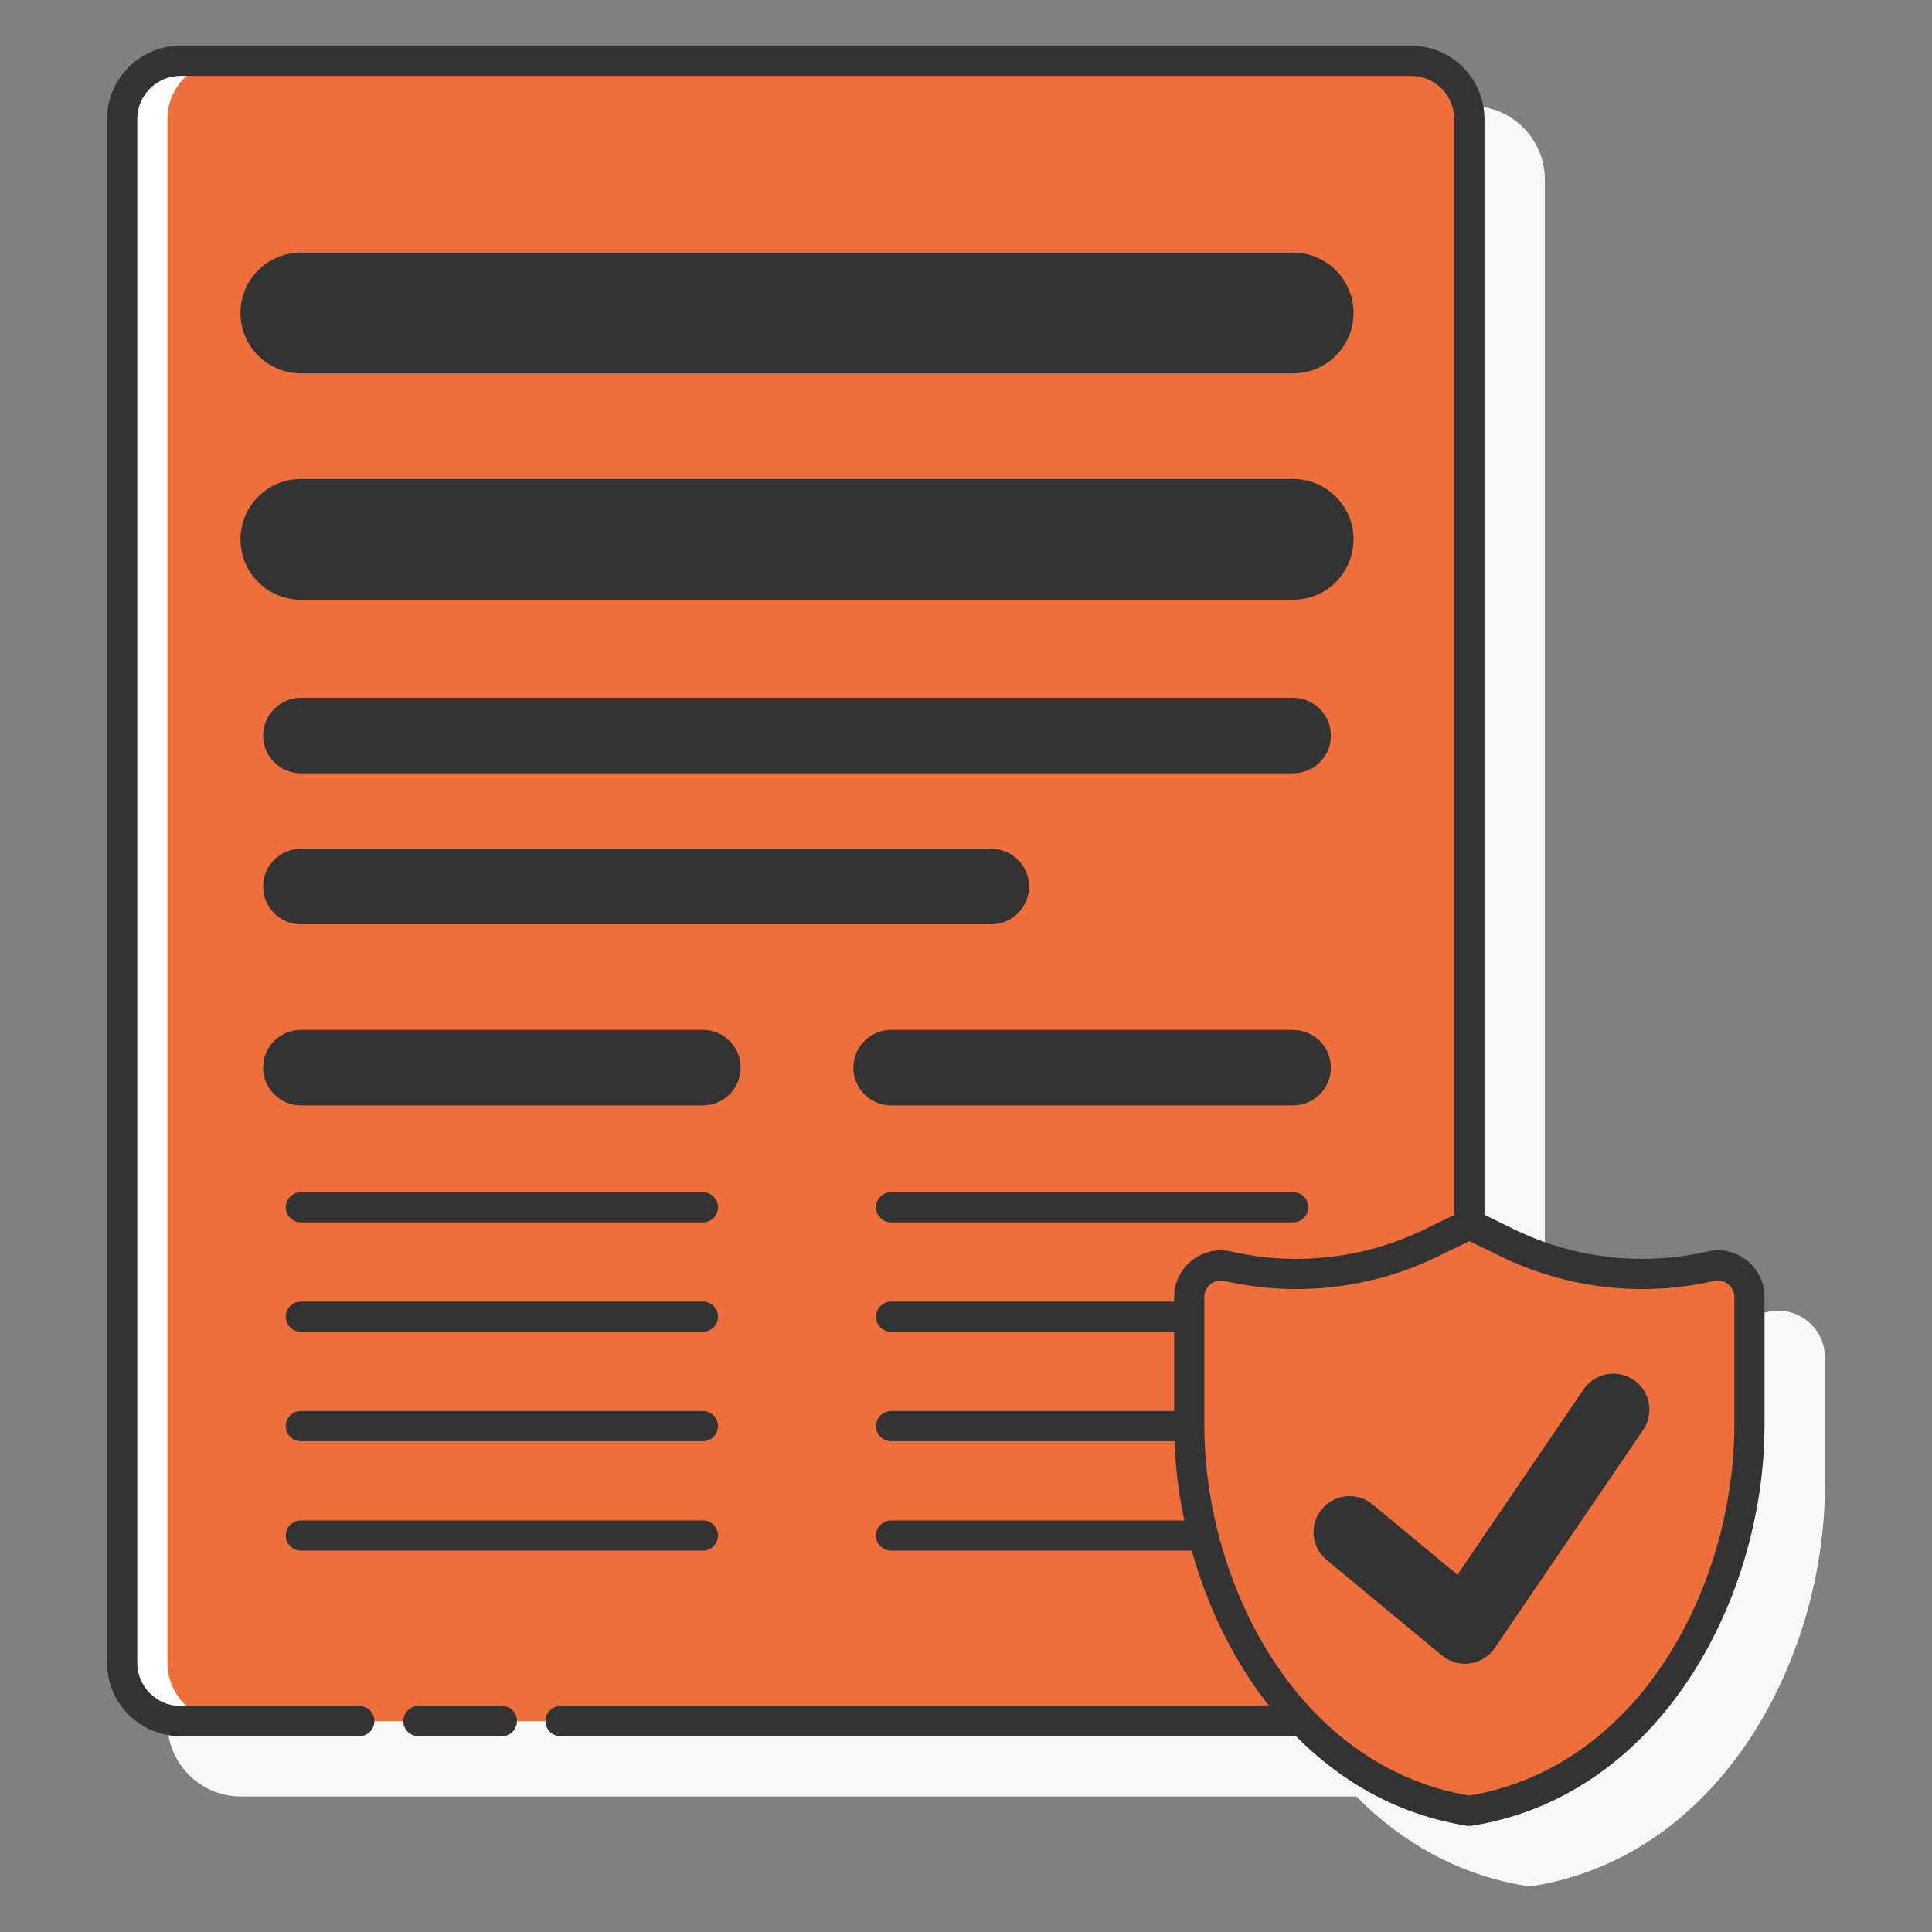
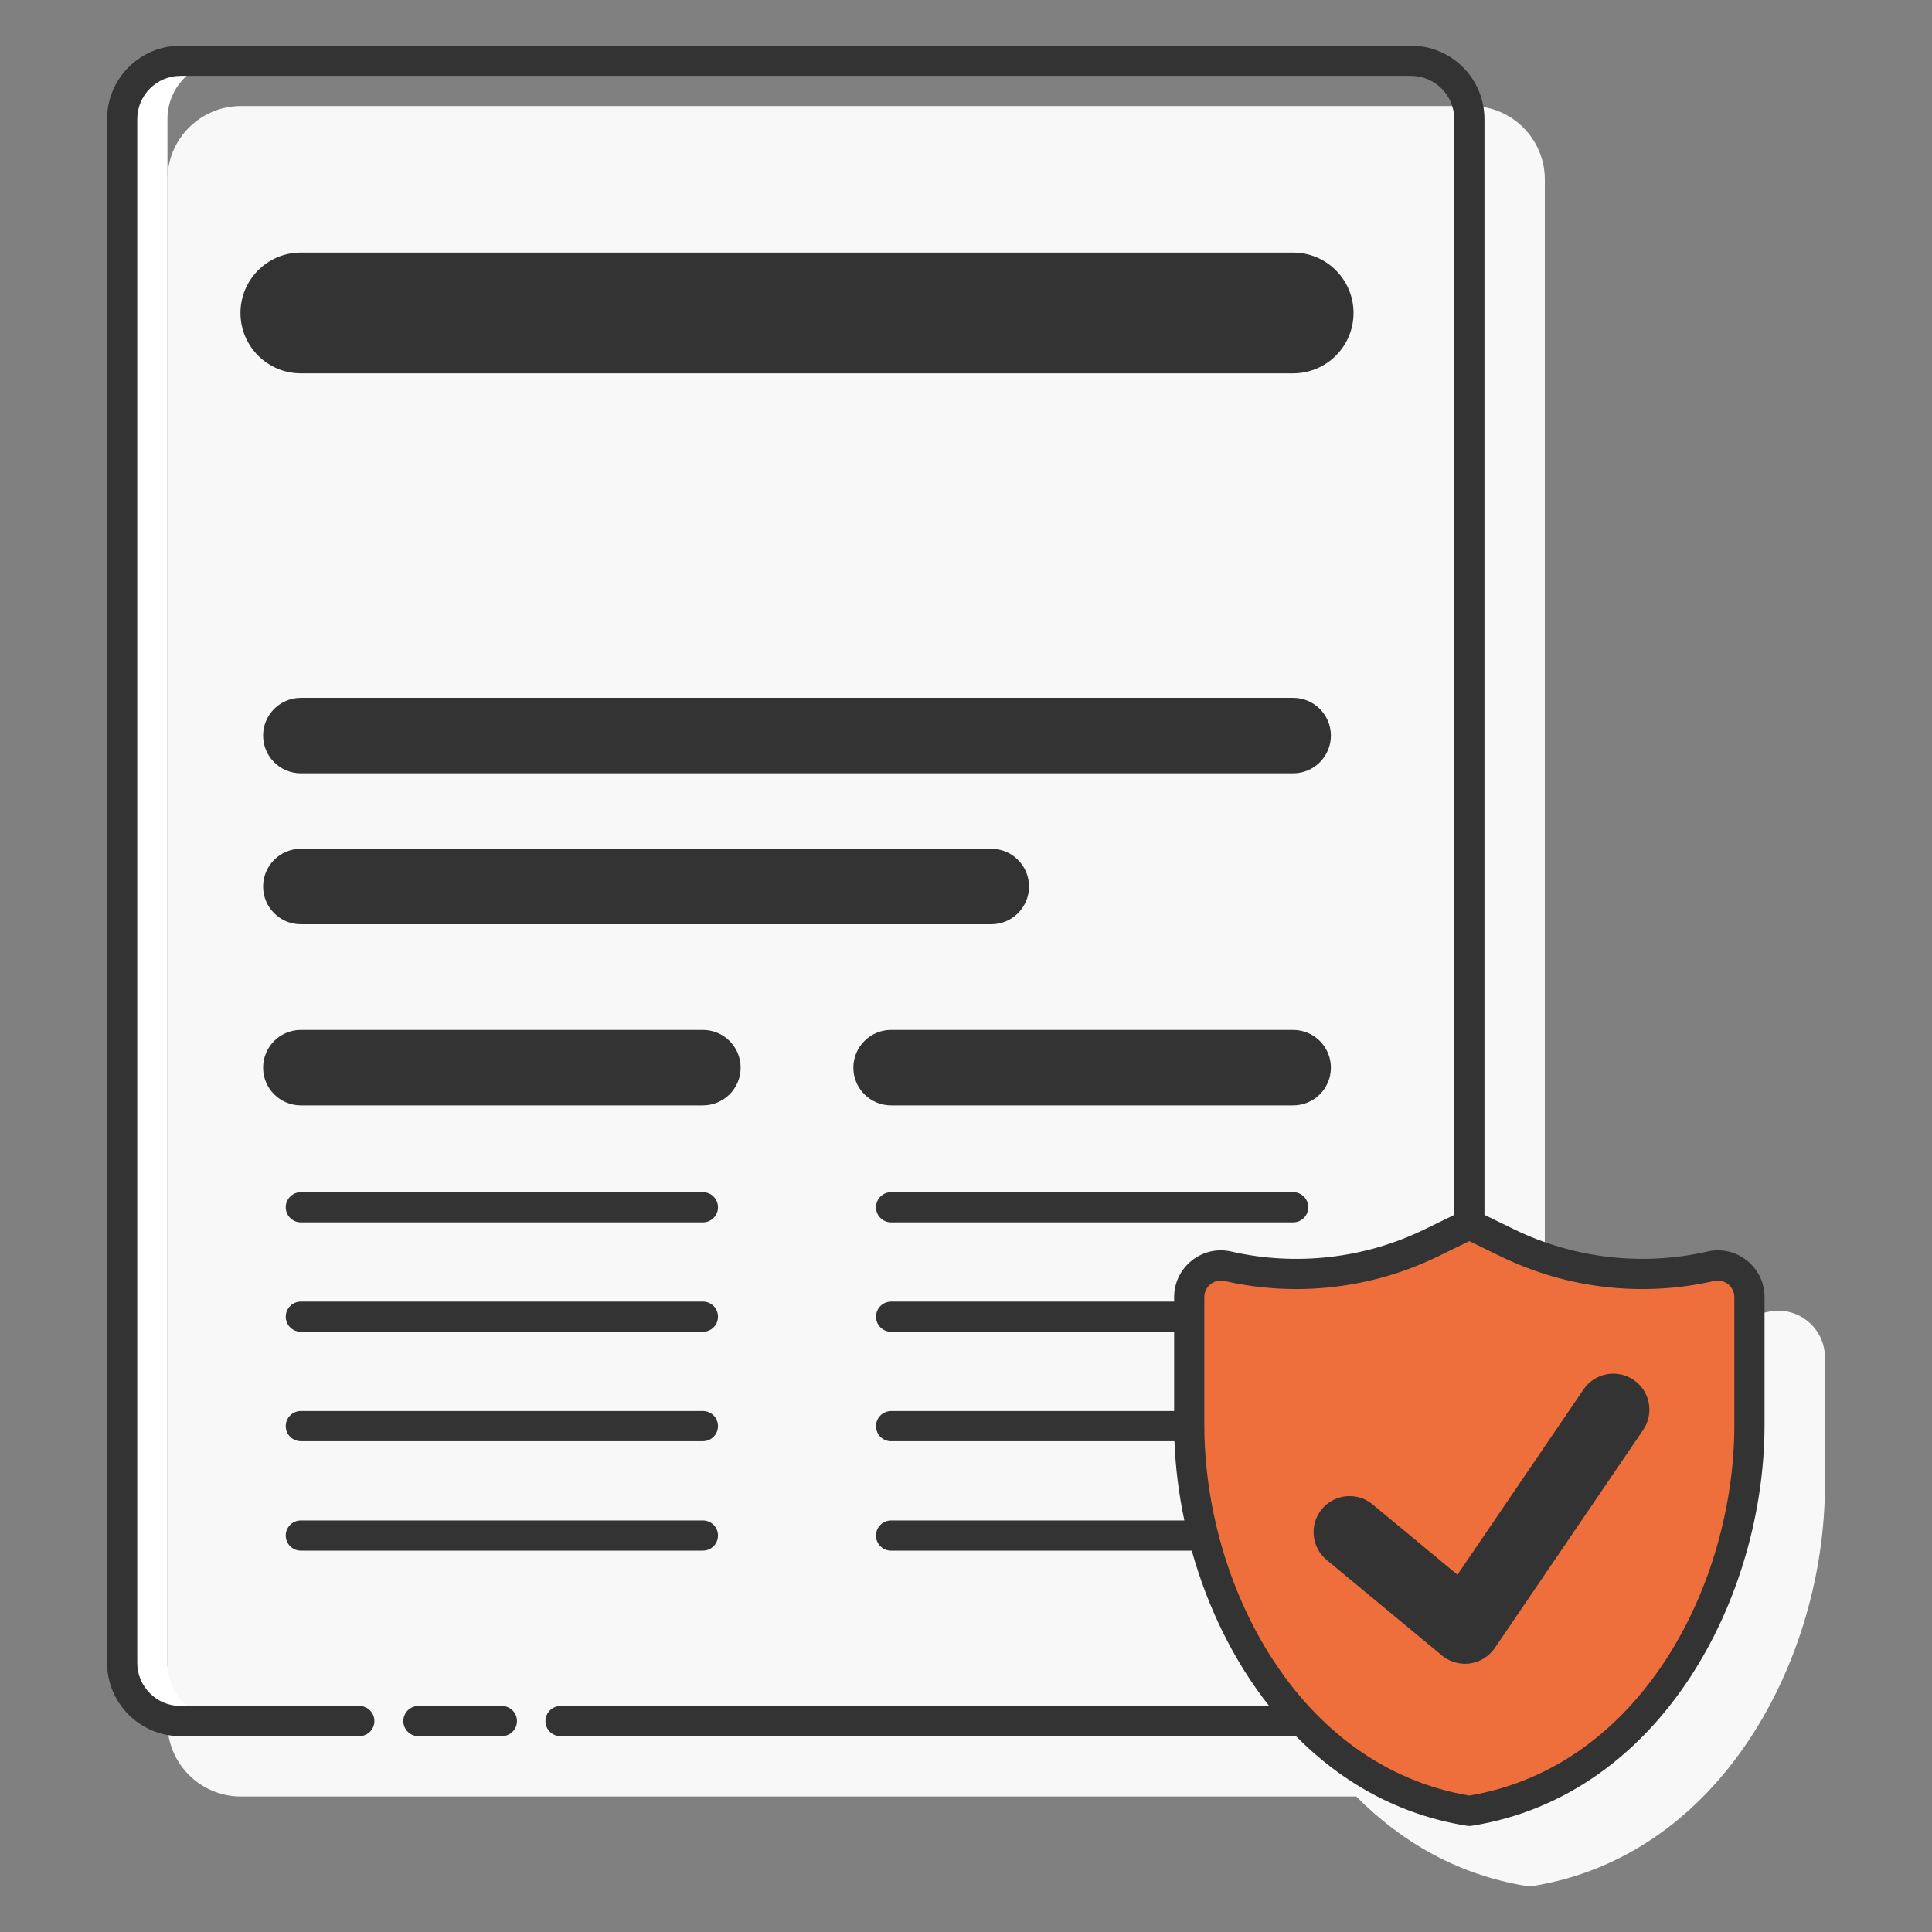
<svg xmlns="http://www.w3.org/2000/svg" width="512" height="512" viewBox="0 0 512 512" fill="none">
  <rect x="0" y="0" width="512" height="512" fill="#808080" stroke="none" />
  <path d="M478.96 350.06C475.996 347.692 472.196 346.812 468.476 347.672C451.328 351.596 433.164 349.52 417.344 341.824L409.396 337.956V47.556C409.396 36.824 400.668 28.1 389.94 28.1H63.828C53.1 28.1 44.372 36.828 44.372 47.556V456.64C44.372 467.372 53.1 476.096 63.828 476.096H359.444C371.404 488.204 386.564 496.948 404.764 499.844C404.972 499.88 405.18 499.896 405.392 499.896C405.604 499.896 405.812 499.88 406.02 499.844C456.428 491.828 483.624 439.104 483.624 393.576V359.74C483.628 355.948 481.928 352.42 478.96 350.06V350.06Z" fill="#F8F8F8" />
-   <path d="M373.94 16.1H47.828C39.292 16.1 32.372 23.02 32.372 31.556V440.644C32.372 449.18 39.292 456.1 47.828 456.1H373.94C382.476 456.1 389.396 449.18 389.396 440.644V31.556C389.396 23.02 382.476 16.1 373.94 16.1V16.1Z" fill="#EE6F3B" />
  <path d="M47.828 16.1H59.828C51.292 16.1 44.372 23.02 44.372 31.556V440.644C44.372 449.18 51.292 456.1 59.828 456.1H47.828C39.292 456.1 32.372 449.18 32.372 440.644V31.556C32.372 23.02 39.292 16.1 47.828 16.1V16.1Z" fill="white" />
  <path d="M342.7 292.94H236.152C230.628 292.94 226.152 288.464 226.152 282.94C226.152 277.416 230.628 272.94 236.152 272.94H342.7C348.224 272.94 352.7 277.416 352.7 282.94C352.7 288.464 348.224 292.94 342.7 292.94Z" fill="#333333" />
  <path d="M186.273 292.94H79.728C74.204 292.94 69.728 288.464 69.728 282.94C69.728 277.416 74.204 272.94 79.728 272.94H186.277C191.801 272.94 196.277 277.416 196.277 282.94C196.277 288.464 191.797 292.94 186.273 292.94V292.94Z" fill="#333333" />
  <path d="M342.701 204.94H79.728C74.204 204.94 69.728 200.464 69.728 194.94C69.728 189.416 74.204 184.94 79.728 184.94H342.701C348.225 184.94 352.701 189.416 352.701 194.94C352.701 200.464 348.225 204.94 342.701 204.94Z" fill="#333333" />
  <path d="M342.701 98.94H79.728C70.892 98.94 63.728 91.776 63.728 82.94C63.728 74.104 70.892 66.94 79.728 66.94H342.701C351.537 66.94 358.701 74.104 358.701 82.94C358.701 91.776 351.537 98.94 342.701 98.94Z" fill="#333333" />
-   <path d="M342.701 158.94H79.728C70.892 158.94 63.728 151.776 63.728 142.94C63.728 134.104 70.892 126.94 79.728 126.94H342.701C351.537 126.94 358.701 134.104 358.701 142.94C358.701 151.776 351.537 158.94 342.701 158.94Z" fill="#333333" />
  <path d="M262.701 244.94H79.728C74.204 244.94 69.728 240.464 69.728 234.94C69.728 229.416 74.204 224.94 79.728 224.94H262.701C268.225 224.94 272.701 229.416 272.701 234.94C272.701 240.464 268.225 244.94 262.701 244.94Z" fill="#333333" />
  <path d="M453.368 335.568C435.268 339.716 416.292 337.548 399.592 329.424L389.392 324.46L379.192 329.424C362.492 337.548 343.52 339.716 325.416 335.568C320.164 334.364 315.16 338.356 315.16 343.74V377.576C315.16 424.152 343.396 472.58 389.392 479.9C435.388 472.58 463.624 424.152 463.624 377.576V343.74C463.628 338.356 458.62 334.368 453.368 335.568V335.568Z" fill="#EE6F3B" />
  <path d="M133 452.1H110.884C108.676 452.1 106.884 453.888 106.884 456.1C106.884 458.312 108.676 460.1 110.884 460.1H133C135.208 460.1 137 458.312 137 456.1C137 453.888 135.208 452.1 133 452.1Z" fill="#333333" />
  <path d="M79.728 323.94H186.277C188.485 323.94 190.277 322.152 190.277 319.94C190.277 317.728 188.485 315.94 186.277 315.94H79.728C77.52 315.94 75.728 317.728 75.728 319.94C75.728 322.152 77.516 323.94 79.728 323.94V323.94Z" fill="#333333" />
  <path d="M79.728 352.936H186.277C188.485 352.936 190.277 351.148 190.277 348.936C190.277 346.724 188.485 344.936 186.277 344.936H79.728C77.52 344.936 75.728 346.724 75.728 348.936C75.728 351.148 77.516 352.936 79.728 352.936V352.936Z" fill="#333333" />
  <path d="M79.728 381.936H186.277C188.485 381.936 190.277 380.148 190.277 377.936C190.277 375.724 188.485 373.936 186.277 373.936H79.728C77.52 373.936 75.728 375.724 75.728 377.936C75.728 380.148 77.516 381.936 79.728 381.936V381.936Z" fill="#333333" />
  <path d="M79.728 410.932H186.277C188.485 410.932 190.277 409.144 190.277 406.932C190.277 404.72 188.485 402.932 186.277 402.932H79.728C77.52 402.932 75.728 404.72 75.728 406.932C75.728 409.144 77.516 410.932 79.728 410.932V410.932Z" fill="#333333" />
  <path d="M236.152 323.94H342.7C344.912 323.94 346.7 322.152 346.7 319.94C346.7 317.728 344.912 315.94 342.7 315.94H236.152C233.944 315.94 232.152 317.728 232.152 319.94C232.152 322.152 233.94 323.94 236.152 323.94Z" fill="#333333" />
  <path d="M462.96 334.06C459.992 331.692 456.168 330.812 452.472 331.672C435.328 335.592 417.168 333.524 401.344 325.828L393.396 321.956V31.56C393.396 20.828 384.668 12.104 373.94 12.104H47.828C37.1 12.104 28.372 20.832 28.372 31.56V440.644C28.372 451.376 37.1 460.1 47.828 460.1H95.216C97.424 460.1 99.216 458.312 99.216 456.1C99.216 453.888 97.424 452.1 95.216 452.1H47.828C41.508 452.1 36.372 446.96 36.372 440.644V31.56C36.372 25.244 41.512 20.104 47.828 20.104H373.936C380.252 20.104 385.392 25.244 385.392 31.56V321.96L377.444 325.832C361.624 333.532 343.456 335.6 326.312 331.676C322.6 330.812 318.792 331.7 315.828 334.064C312.86 336.428 311.16 339.956 311.16 343.748V344.944H236.152C233.944 344.944 232.152 346.732 232.152 348.944C232.152 351.156 233.944 352.944 236.152 352.944H311.16V373.944H236.152C233.944 373.944 232.152 375.732 232.152 377.944C232.152 380.156 233.944 381.944 236.152 381.944H311.244C311.504 388.876 312.388 395.932 313.868 402.94H236.148C233.94 402.94 232.148 404.728 232.148 406.94C232.148 409.152 233.94 410.94 236.148 410.94H315.832C319.98 425.796 326.856 440.104 336.348 452.108H148.548C146.34 452.108 144.548 453.896 144.548 456.108C144.548 458.32 146.34 460.108 148.548 460.108H343.444C355.404 472.216 370.564 480.96 388.764 483.856C388.972 483.892 389.18 483.908 389.392 483.908C389.604 483.908 389.812 483.892 390.02 483.856C440.424 475.84 467.62 423.12 467.62 377.588V343.752C467.624 339.948 465.928 336.42 462.96 334.06V334.06ZM459.624 377.58C459.624 419.612 435.016 468.18 389.392 475.844C343.768 468.18 319.156 419.608 319.156 377.58V343.744C319.156 342.4 319.756 341.156 320.808 340.316C321.592 339.692 322.552 339.36 323.532 339.36C323.864 339.36 324.192 339.4 324.52 339.472C343.444 343.808 363.48 341.52 380.94 333.028L389.388 328.916L397.836 333.028C415.296 341.52 435.328 343.804 454.252 339.472C455.56 339.176 456.912 339.484 457.964 340.316C459.016 341.152 459.616 342.4 459.616 343.744V377.58H459.624Z" fill="#333333" />
  <path d="M388.232 440.916C386.02 440.916 383.86 440.152 382.14 438.72L351.564 413.388C347.5 410.02 346.94 404 350.304 399.94C353.672 395.872 359.696 395.32 363.752 398.68L386.24 417.312L419.656 368.208C422.628 363.844 428.564 362.724 432.928 365.684C437.288 368.652 438.416 374.596 435.452 378.956L396.132 436.74C394.616 438.964 392.236 440.444 389.572 440.824C389.124 440.888 388.676 440.916 388.232 440.916Z" fill="#333333" />
</svg>